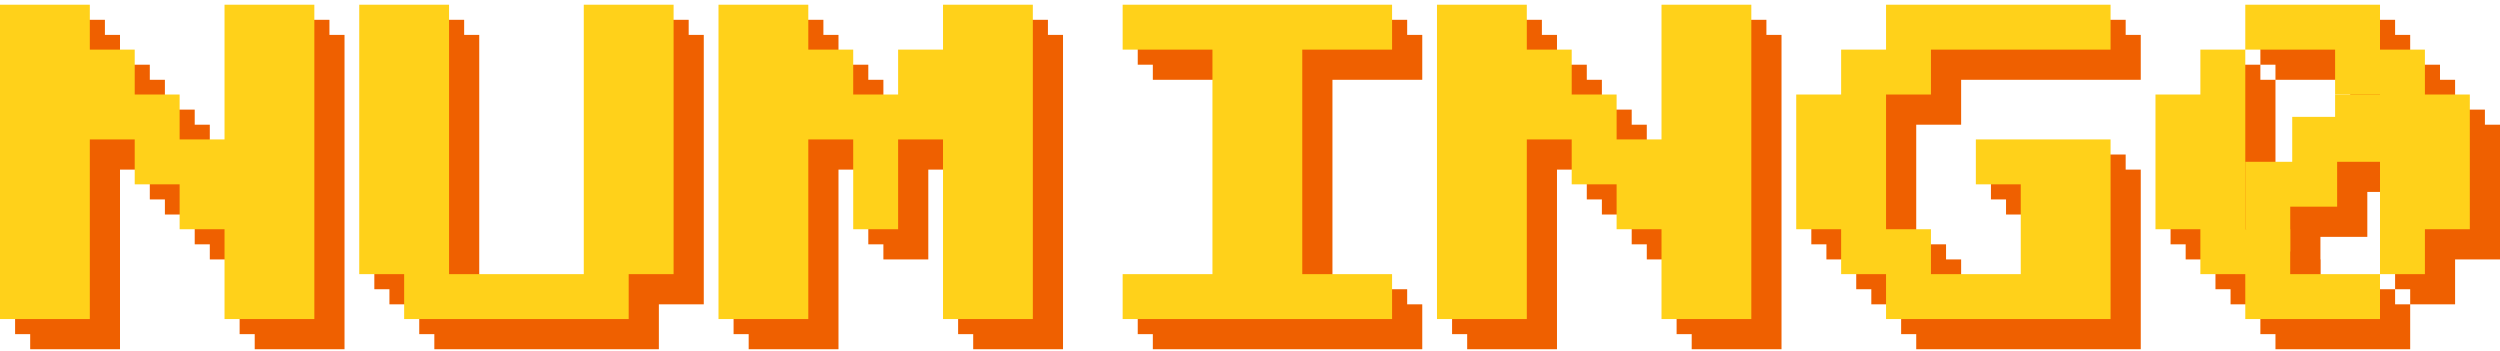
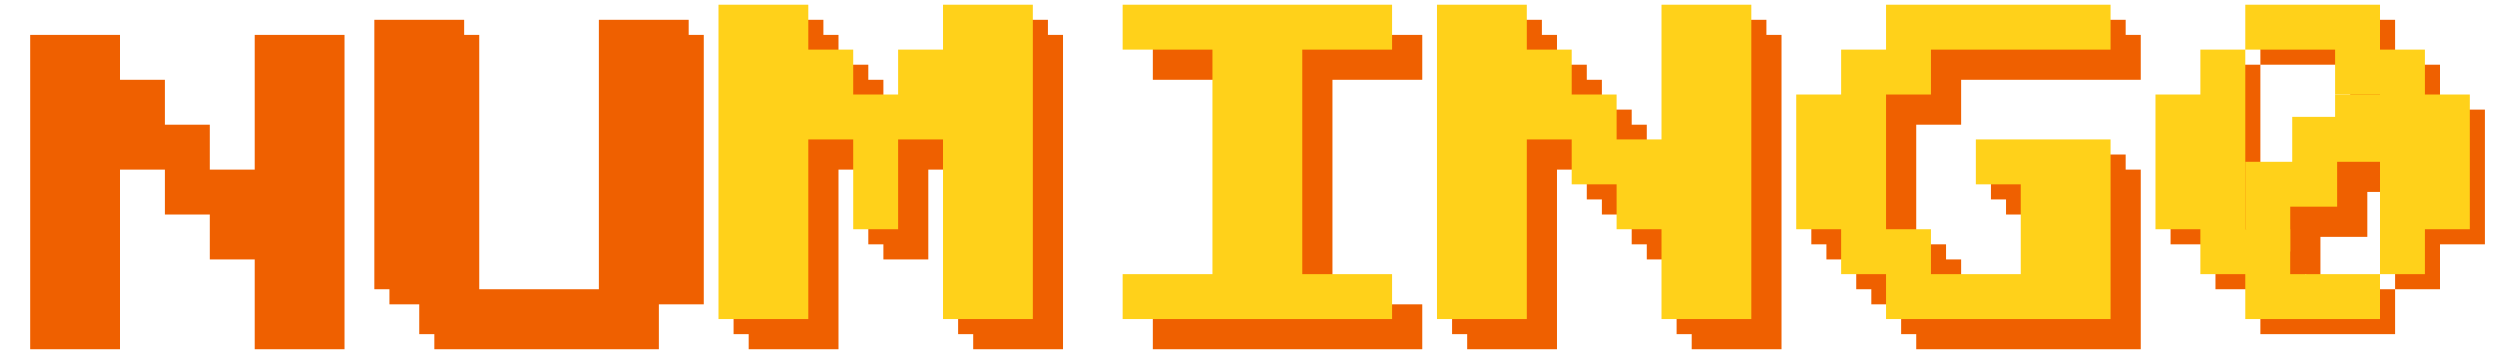
<svg xmlns="http://www.w3.org/2000/svg" width="271" height="38" viewBox="0 0 271 38" fill="none">
  <path d="M3.272 37.857V3.783H13.008V8.65H17.875V13.518H22.743V18.386H27.611V3.783H37.346V37.857H27.611V28.122H22.743V23.254H17.875V18.386H13.008V37.857H3.272Z" fill="#EF6000" />
  <path d="M47.082 37.857V32.989H42.214V3.783H51.95V32.989H66.553V3.783H76.289V32.989H71.421V37.857H47.082Z" fill="#EF6000" />
  <path d="M81.156 37.857V3.783H90.892V8.65H95.76V13.518H100.628V8.65H105.495V3.783H115.231V37.857H105.495V18.386H100.628V28.122H95.76V18.386H90.892V37.857H81.156Z" fill="#EF6000" />
  <path d="M124.967 37.857V32.989H134.702V8.65H124.967V3.783H154.173V8.65H144.438V32.989H154.173V37.857H124.967Z" fill="#EF6000" />
  <path d="M159.041 37.857V3.783H168.777V8.65H173.644V13.518H178.512V18.386H183.38V3.783H193.116V37.857H183.38V28.122H178.512V23.254H173.644V18.386H168.777V37.857H159.041Z" fill="#EF6000" />
  <path d="M207.719 37.857V32.989H202.851V28.122H197.983V13.518H202.851V8.65H207.719V3.783H232.058V8.65H212.587V13.518H207.719V28.122H212.587V32.989H222.322V23.254H217.454V18.386H232.058V37.857H207.719Z" fill="#EF6000" />
-   <path d="M246.661 37.857V32.989H241.793V28.122H236.926V13.518H241.793V8.65H246.661V3.783H261.264V8.65H266.132V13.518H271V28.122H266.132V32.989H261.264V37.857H246.661ZM251.529 32.989H261.264V13.518H256.397V8.65H246.661V28.122H251.529V32.989Z" fill="#EF6000" />
  <path d="M261.264 20.809V13.518H256.397V15.941H251.749V20.809H246.661V28.122L251.534 30.544V25.677H256.617V20.809H261.264Z" fill="#EF6000" />
-   <path d="M1.636 36.221V2.147H11.372V7.014H16.239V11.882H21.107V16.75H25.975V2.147H35.711V36.221H25.975V26.485H21.107V21.618H16.239V16.75H11.372V36.221H1.636Z" fill="#EF6000" />
  <path d="M45.446 36.221V31.353H40.578V2.147H50.314V31.353H64.917V2.147H74.653V31.353H69.785V36.221H45.446Z" fill="#EF6000" />
  <path d="M79.52 36.221V2.147H89.256V7.014H94.124V11.882H98.992V7.014H103.859V2.147H113.595V36.221H103.859V16.75H98.992V26.485H94.124V16.75H89.256V36.221H79.52Z" fill="#EF6000" />
-   <path d="M123.331 36.221V31.353H133.066V7.014H123.331V2.147H152.537V7.014H142.802V31.353H152.537V36.221H123.331Z" fill="#EF6000" />
  <path d="M157.405 36.221V2.147H167.141V7.014H172.008V11.882H176.876V16.75H181.744V2.147H191.479V36.221H181.744V26.485H176.876V21.618H172.008V16.75H167.141V36.221H157.405Z" fill="#EF6000" />
  <path d="M206.083 36.221V31.353H201.215V26.485H196.347V11.882H201.215V7.014H206.083V2.147H230.422V7.014H210.951V11.882H206.083V26.485H210.951V31.353H220.686V21.618H215.818V16.75H230.422V36.221H206.083Z" fill="#EF6000" />
  <path d="M245.025 36.221V31.353H240.157V26.485H235.29V11.882H240.157V7.014H245.025V2.147H259.628V7.014H264.496V11.882H269.364V26.485H264.496V31.353H259.628V36.221H245.025ZM249.893 31.353H259.628V11.882H254.761V7.014H245.025V26.485H249.893V31.353Z" fill="#EF6000" />
  <path d="M259.628 19.173V11.882H254.761V14.305H250.113V19.173H245.025V26.485L249.898 28.908V24.041H254.981V19.173H259.628Z" fill="#EF6000" />
-   <path d="M0 34.585V0.511H9.736V5.378H14.603V10.246H19.471V15.114H24.339V0.511H34.075V34.585H24.339V24.849H19.471V19.982H14.603V15.114H9.736V34.585H0Z" fill="#FFD11A" />
-   <path d="M43.81 34.585V29.717H38.942V0.511H48.678V29.717H63.281V0.511H73.017V29.717H68.149V34.585H43.81Z" fill="#FFD11A" />
  <path d="M77.885 34.585V0.511H87.62V5.378H92.488V10.246H97.356V5.378H102.223V0.511H111.959V34.585H102.223V15.114H97.356V24.849H92.488V15.114H87.62V34.585H77.885Z" fill="#FFD11A" />
  <path d="M121.695 34.585V29.717H131.43V5.378H121.695V0.511H150.901V5.378H141.166V29.717H150.901V34.585H121.695Z" fill="#FFD11A" />
  <path d="M155.769 34.585V0.511H165.505V5.378H170.372V10.246H175.24V15.114H180.108V0.511H189.843V34.585H180.108V24.849H175.24V19.982H170.372V15.114H165.505V34.585H155.769Z" fill="#FFD11A" />
  <path d="M204.447 34.585V29.717H199.579V24.849H194.711V10.246H199.579V5.378H204.447V0.511H228.786V5.378H209.315V10.246H204.447V24.849H209.315V29.717H219.05V19.982H214.182V15.114H228.786V34.585H204.447Z" fill="#FFD11A" />
  <path d="M243.389 34.585V29.717H238.521V24.849H233.654V10.246H238.521V5.378H243.389V0.511H257.992V5.378H262.86V10.246H267.728V24.849H262.86V29.717H257.992V34.585H243.389ZM248.257 29.717H257.992V10.246H253.125V5.378H243.389V24.849H248.257V29.717Z" fill="#FFD11A" />
  <path d="M257.992 17.537V10.246H253.125V12.669H248.477V17.537H243.389V24.849L248.262 27.272V22.405H253.345V17.537H257.992Z" fill="#FFD11A" />
</svg>